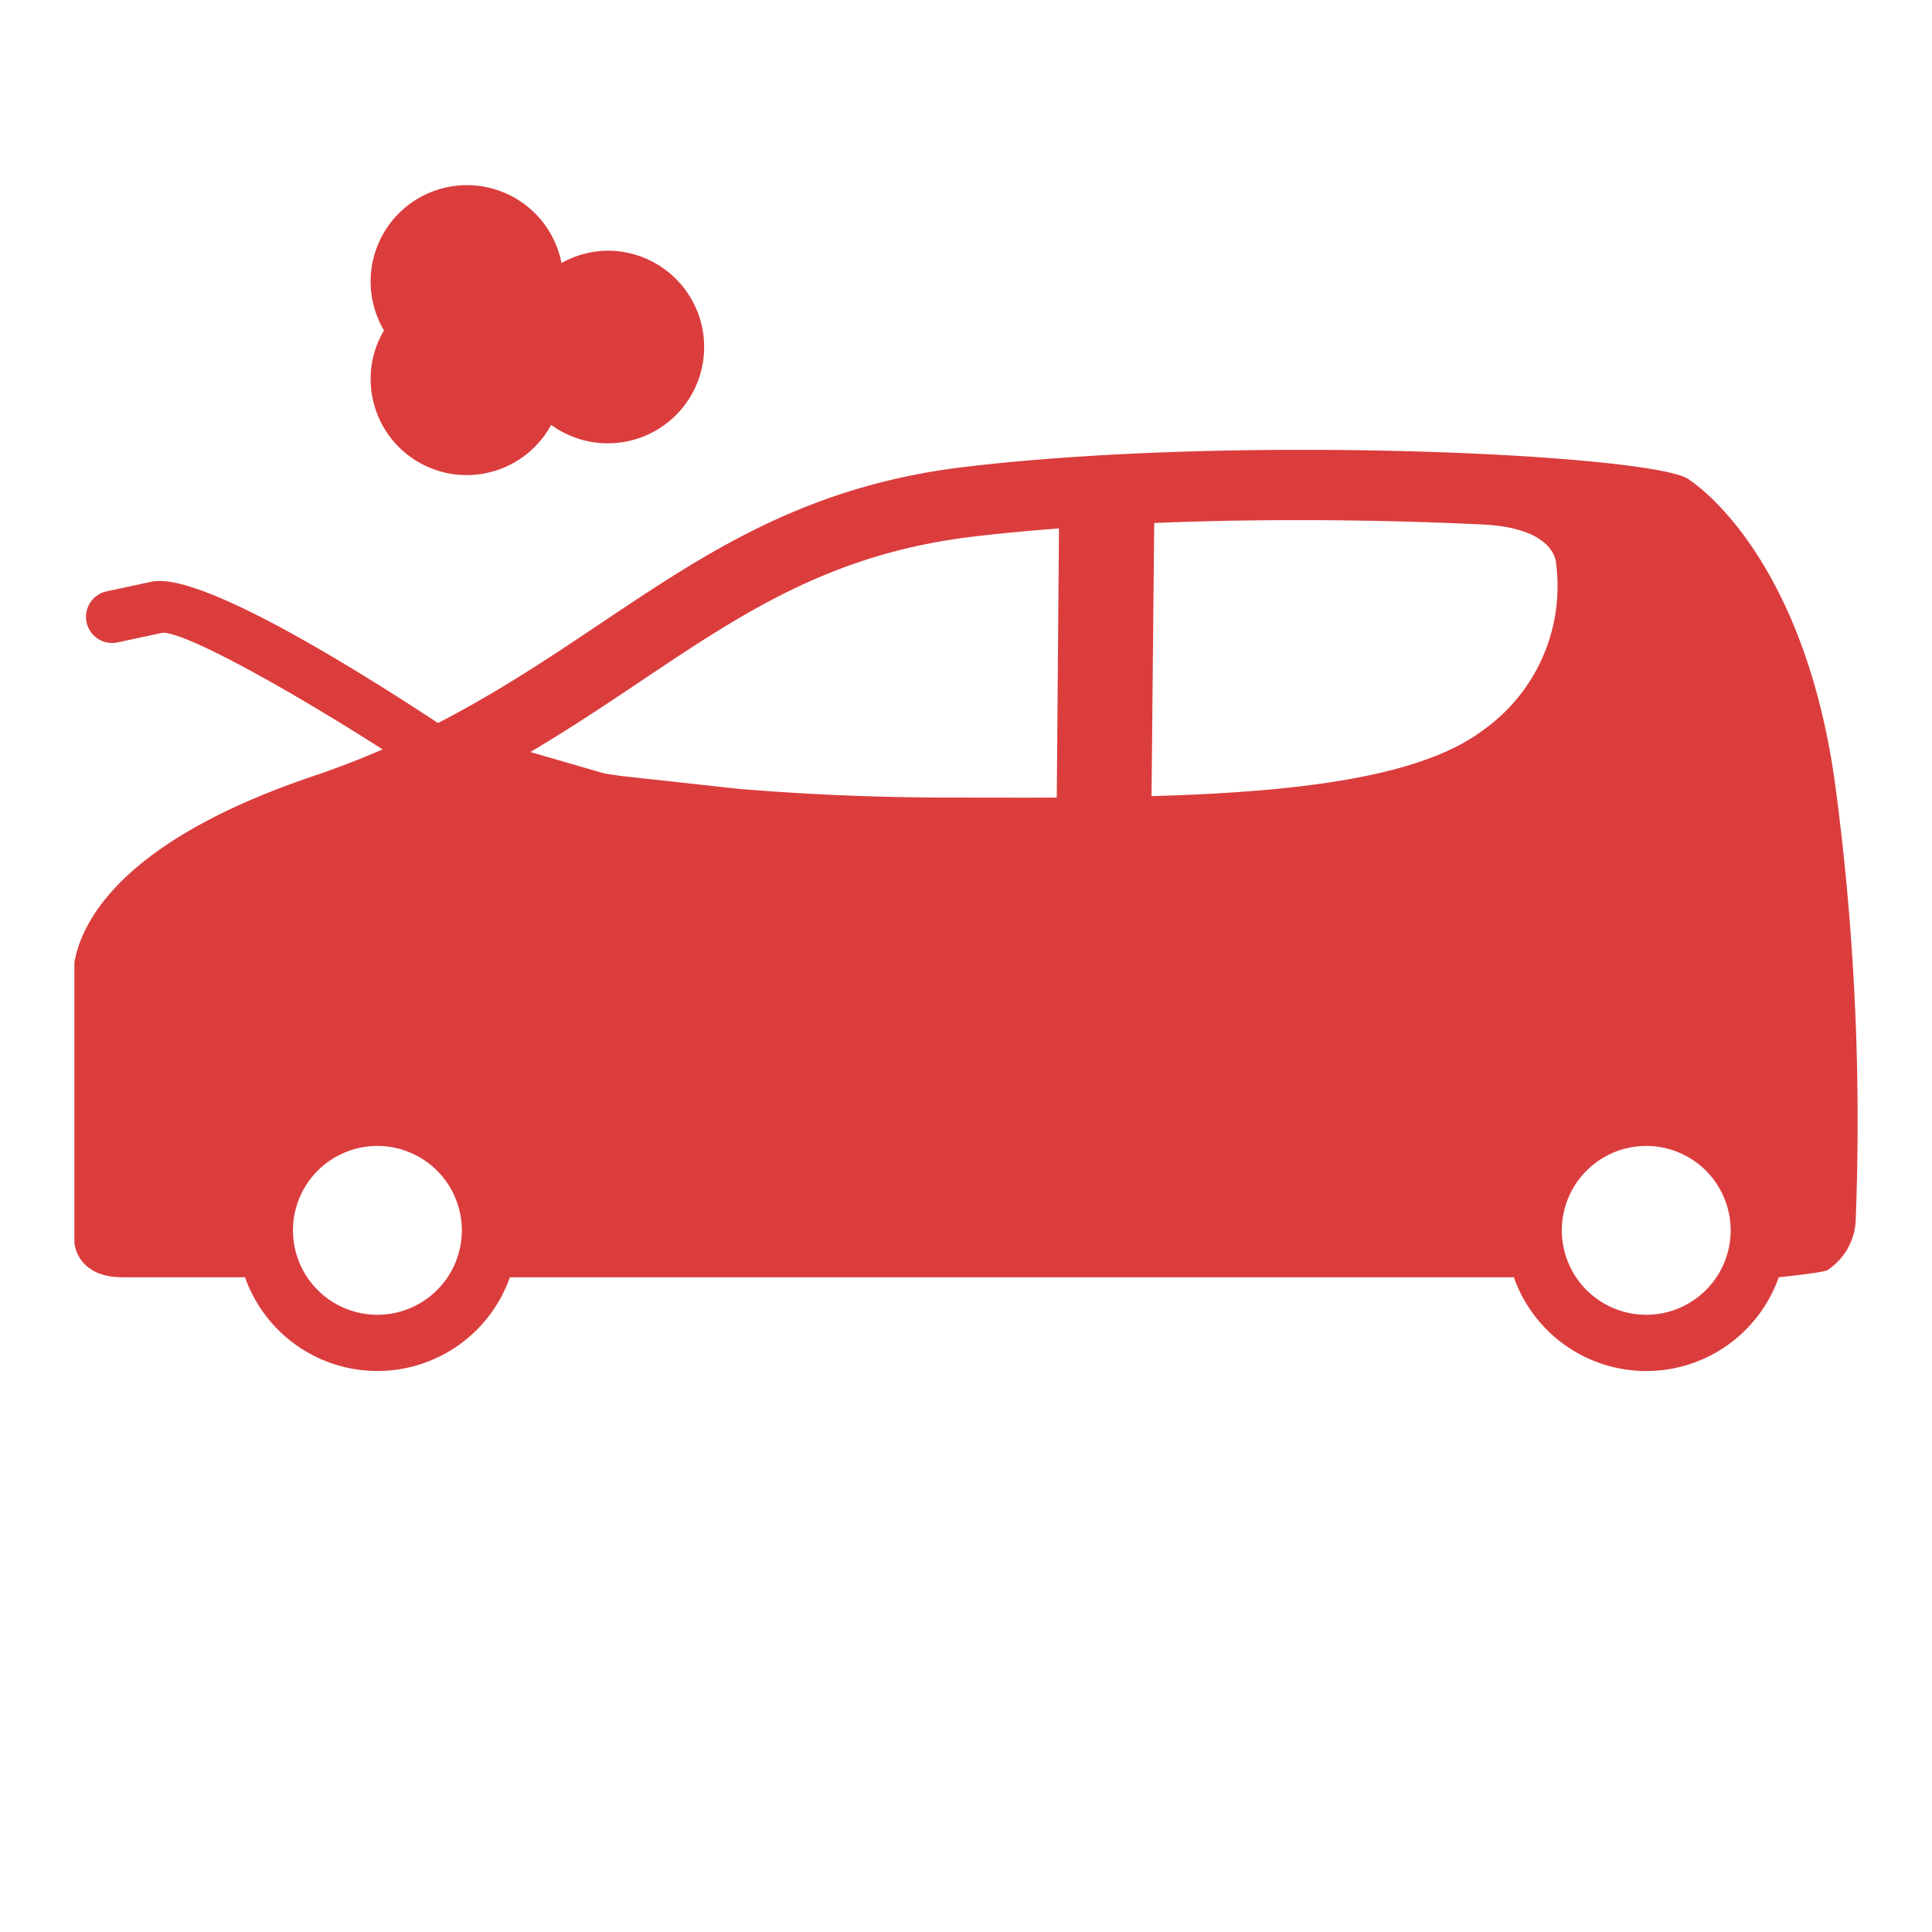
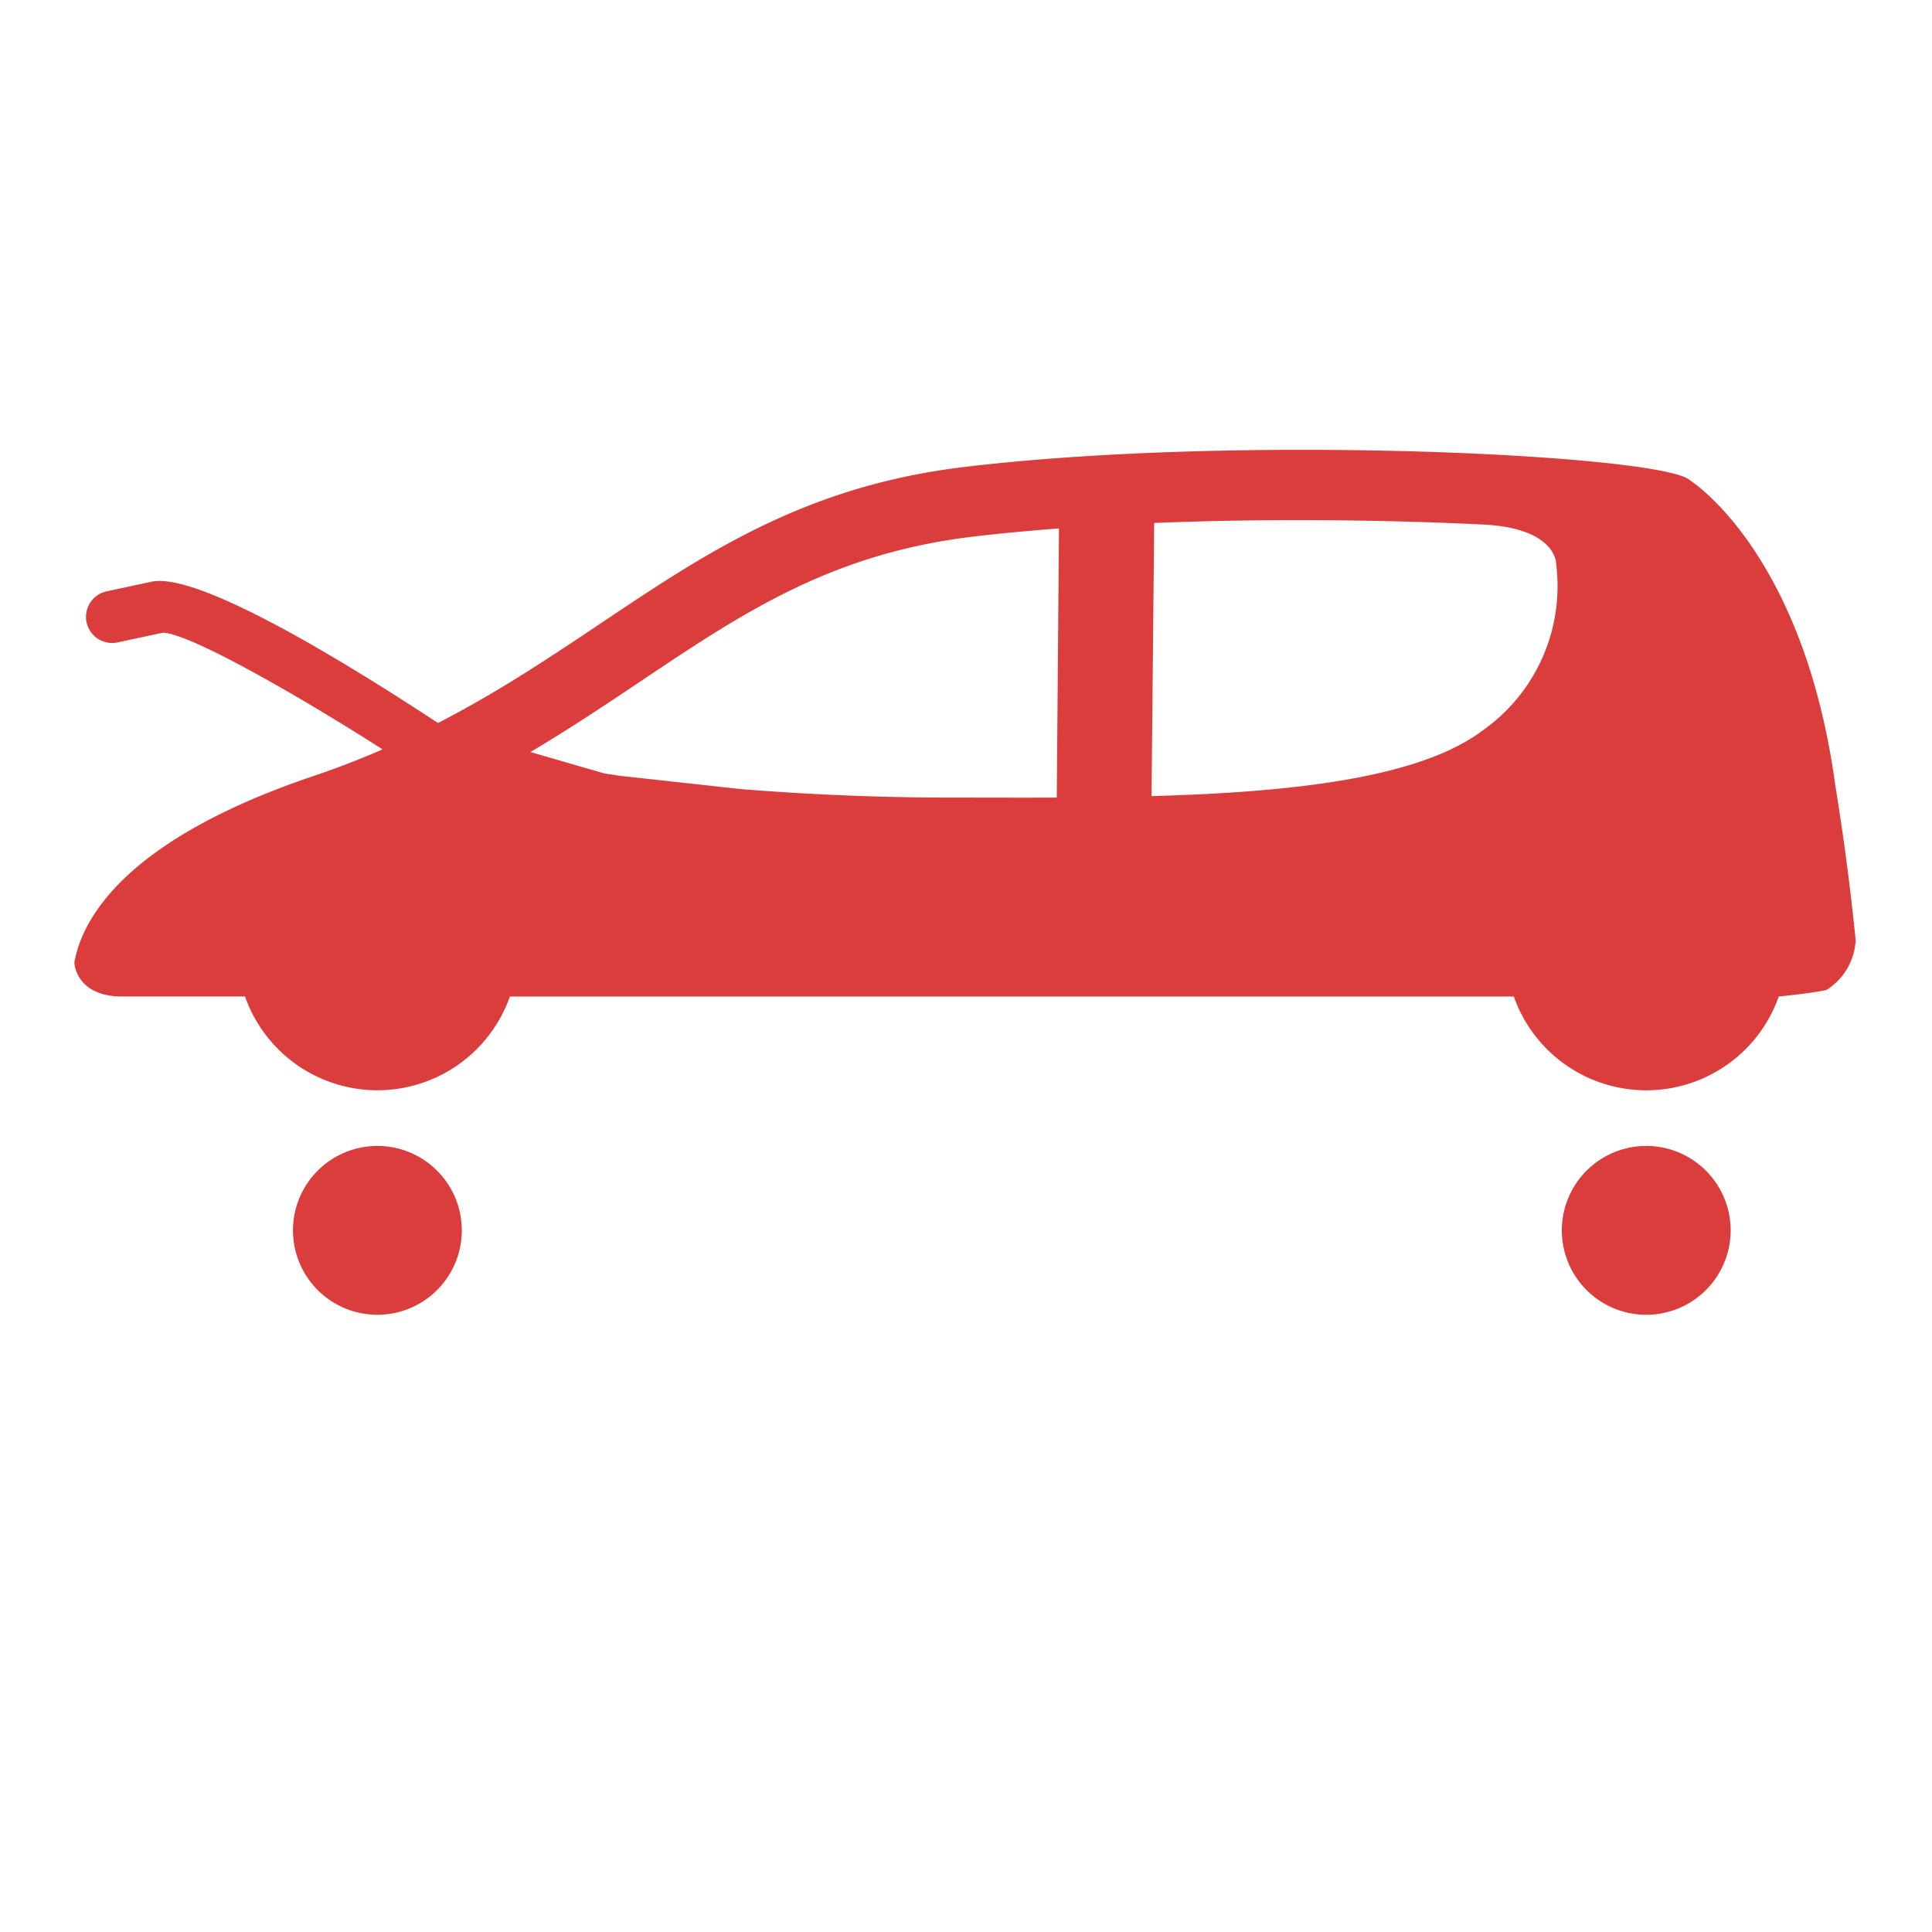
<svg xmlns="http://www.w3.org/2000/svg" width="65" height="65" viewBox="0 0 65 65">
  <defs>
    <style>.a{fill:#db3d3d;}.b{fill:none;}</style>
  </defs>
-   <path class="a" d="M61.746,26.419c-1.074-7.883-4.889-10.259-4.889-10.259-.842-.843-14.928-1.577-24.391-.452-7.884.938-11.392,5.349-17.73,8.617-3.069-2.02-8.067-5.09-9.638-4.754l-1.51.324a.878.878,0,0,0,.368,1.718l1.51-.324c.772-.029,4.222,1.889,7.406,3.923-.737.321-1.512.624-2.337.9-6.047,2.047-7.624,4.55-7.99,6.055h0v.012c-.015.063-.031.127-.042.186V41.81s.067,1.162,1.612,1.162H8.243a4.725,4.725,0,0,0,8.912,0H50.931a4.725,4.725,0,0,0,8.913,0s1.268-.127,1.613-.226a2.1,2.1,0,0,0,.975-1.666A85.41,85.41,0,0,0,61.746,26.419ZM12.7,44.234A2.84,2.84,0,1,1,15.537,41.4,2.84,2.84,0,0,1,12.7,44.234Zm22.854-17.4c-1.18.006-2.364,0-3.524,0-2.779,0-5.215-.132-7.134-.289l-4-.439c-.375-.053-.573-.087-.573-.087l-2.478-.718c1.334-.791,2.547-1.6,3.693-2.37,3.45-2.312,6.428-4.309,11.211-4.878.932-.111,1.9-.2,2.879-.275Zm14.3-2.237c-2.146,1.594-6.419,2.055-11.112,2.188l.09-9.19c3.968-.163,7.968-.1,11.1.054,2.416.129,2.419,1.293,2.419,1.293A5.939,5.939,0,0,1,49.848,24.6Zm5.54,19.637A2.84,2.84,0,1,1,58.226,41.4,2.84,2.84,0,0,1,55.388,44.234Z" />
-   <path class="a" d="M20.448,8.435a3.211,3.211,0,0,0-1.557.415,3.241,3.241,0,1,0-5.972,2.268,3.2,3.2,0,0,0-.45,1.621,3.233,3.233,0,0,0,6.074,1.555,3.24,3.24,0,1,0,1.905-5.859Z" />
-   <rect class="b" width="65" height="65" />
+   <path class="a" d="M61.746,26.419c-1.074-7.883-4.889-10.259-4.889-10.259-.842-.843-14.928-1.577-24.391-.452-7.884.938-11.392,5.349-17.73,8.617-3.069-2.02-8.067-5.09-9.638-4.754l-1.51.324a.878.878,0,0,0,.368,1.718l1.51-.324c.772-.029,4.222,1.889,7.406,3.923-.737.321-1.512.624-2.337.9-6.047,2.047-7.624,4.55-7.99,6.055h0v.012c-.015.063-.031.127-.042.186s.067,1.162,1.612,1.162H8.243a4.725,4.725,0,0,0,8.912,0H50.931a4.725,4.725,0,0,0,8.913,0s1.268-.127,1.613-.226a2.1,2.1,0,0,0,.975-1.666A85.41,85.41,0,0,0,61.746,26.419ZM12.7,44.234A2.84,2.84,0,1,1,15.537,41.4,2.84,2.84,0,0,1,12.7,44.234Zm22.854-17.4c-1.18.006-2.364,0-3.524,0-2.779,0-5.215-.132-7.134-.289l-4-.439c-.375-.053-.573-.087-.573-.087l-2.478-.718c1.334-.791,2.547-1.6,3.693-2.37,3.45-2.312,6.428-4.309,11.211-4.878.932-.111,1.9-.2,2.879-.275Zm14.3-2.237c-2.146,1.594-6.419,2.055-11.112,2.188l.09-9.19c3.968-.163,7.968-.1,11.1.054,2.416.129,2.419,1.293,2.419,1.293A5.939,5.939,0,0,1,49.848,24.6Zm5.54,19.637A2.84,2.84,0,1,1,58.226,41.4,2.84,2.84,0,0,1,55.388,44.234Z" />
</svg>